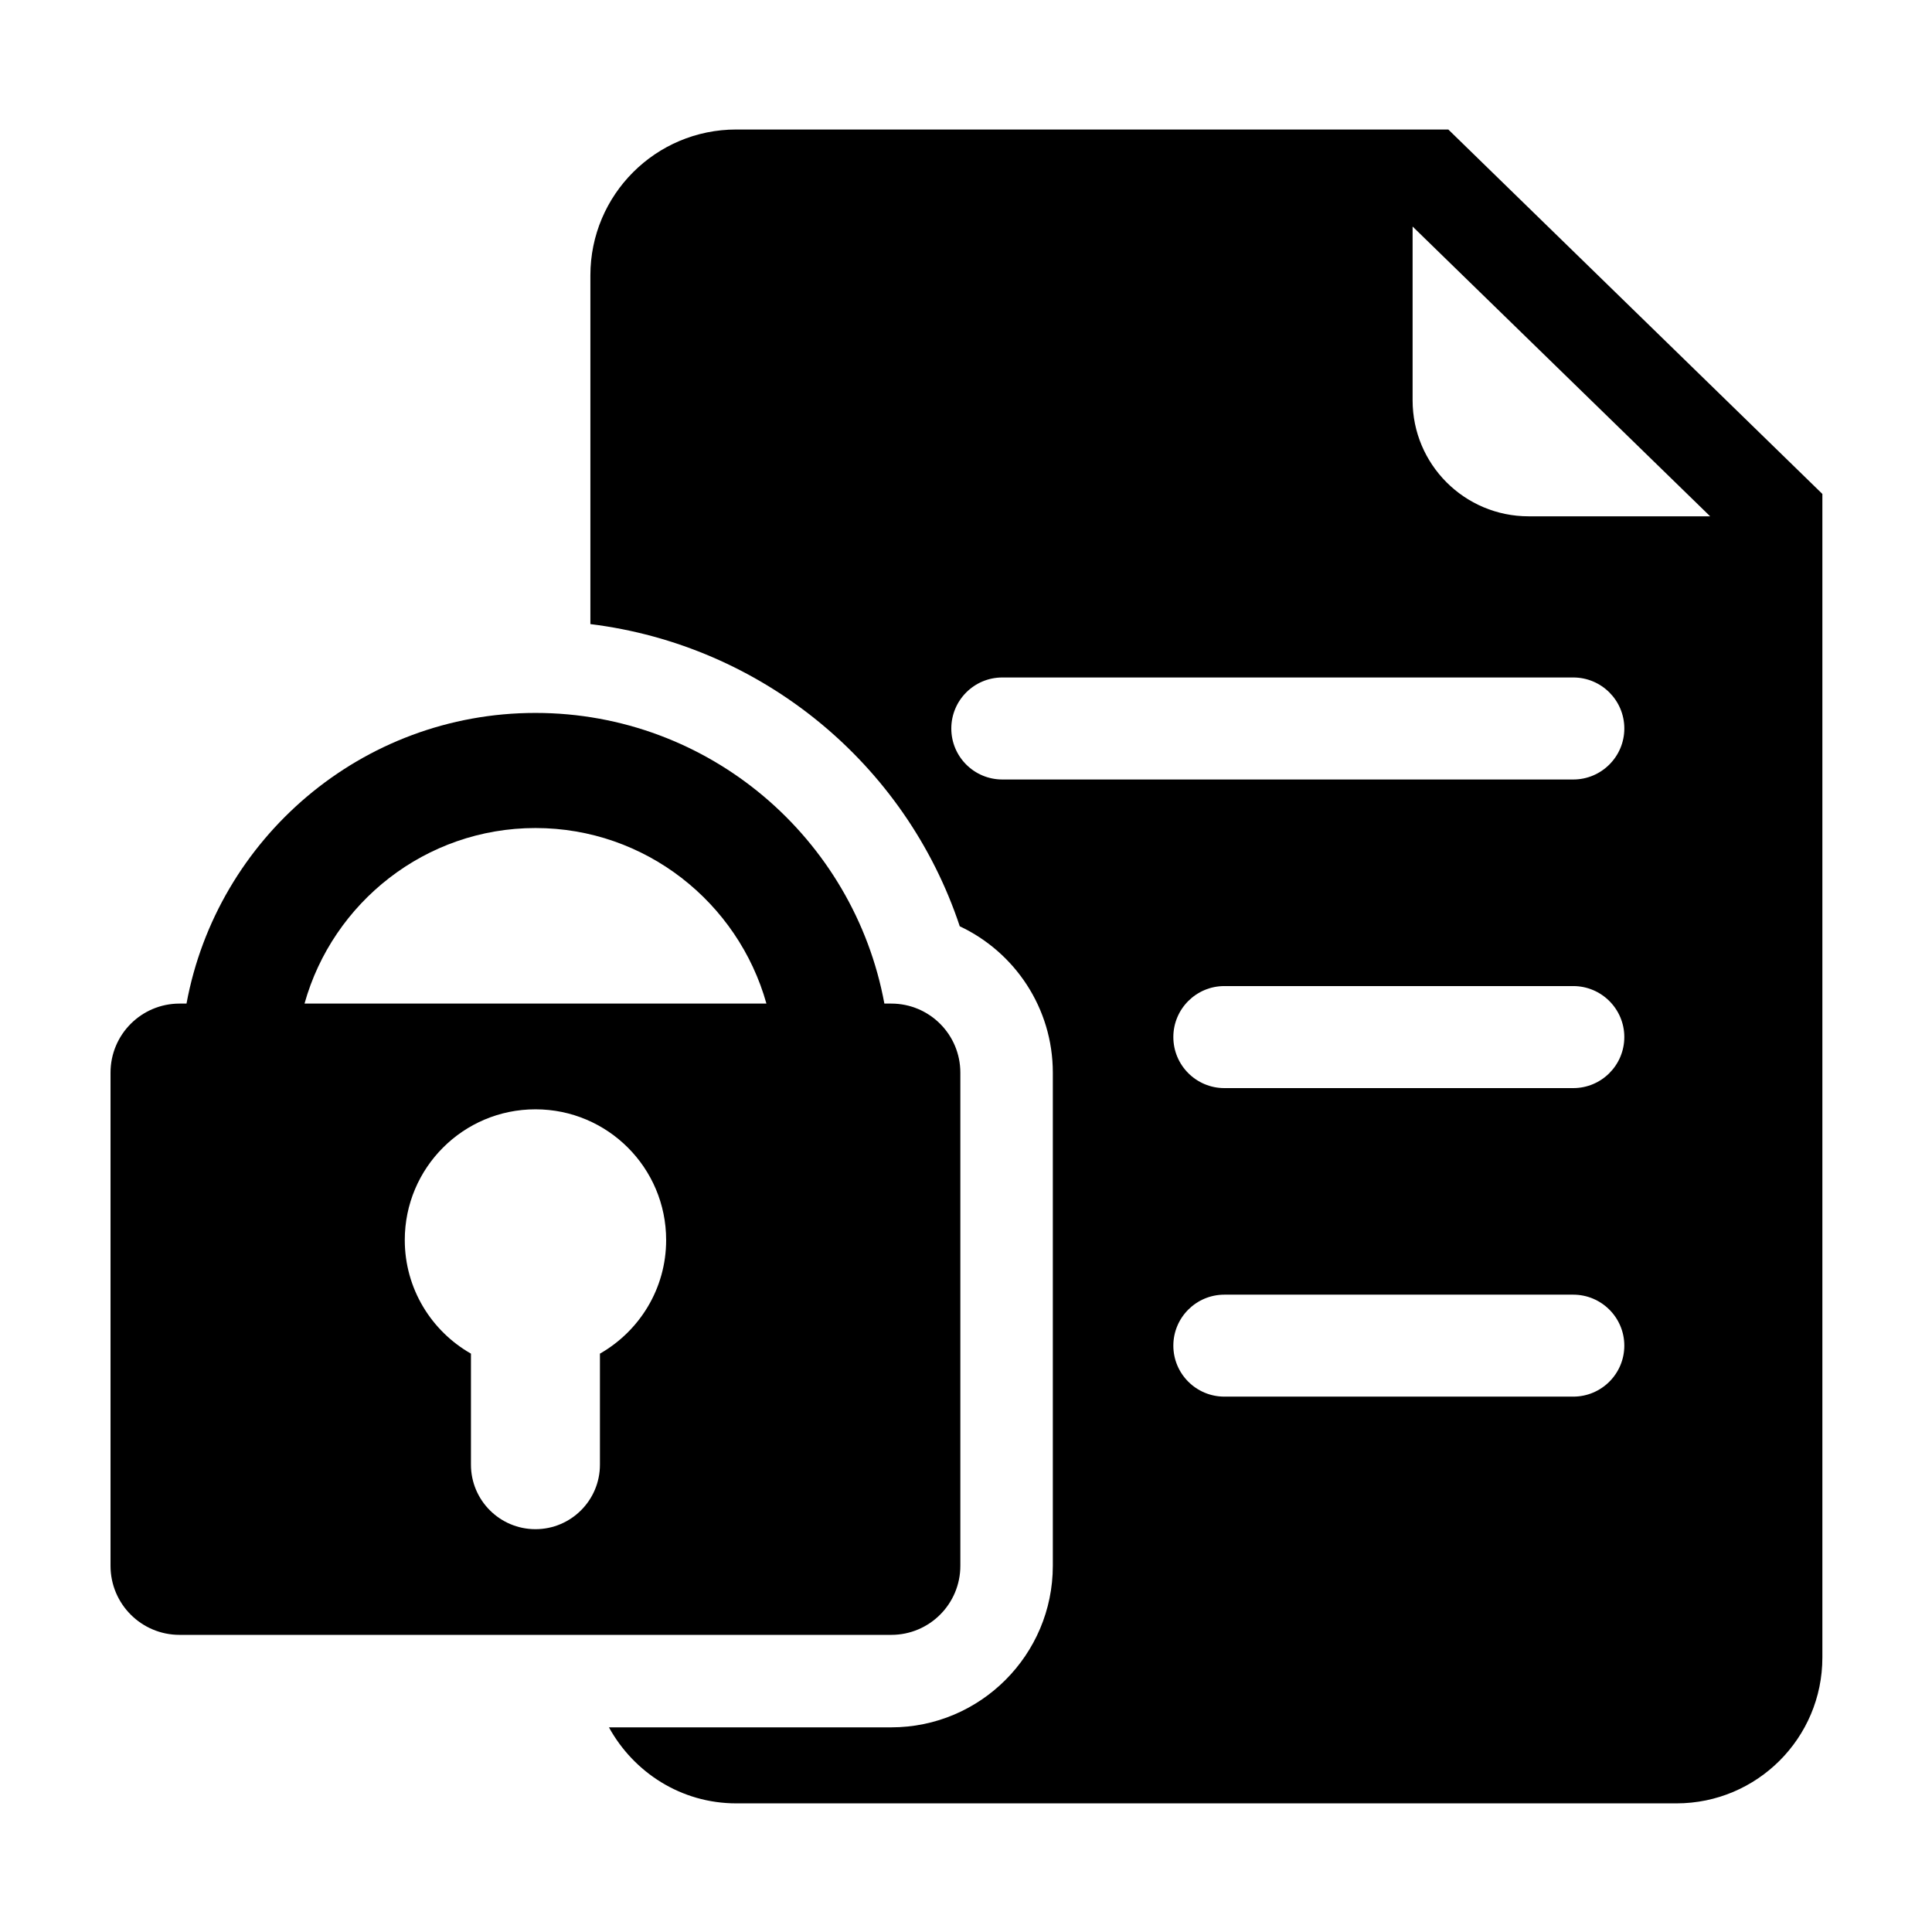
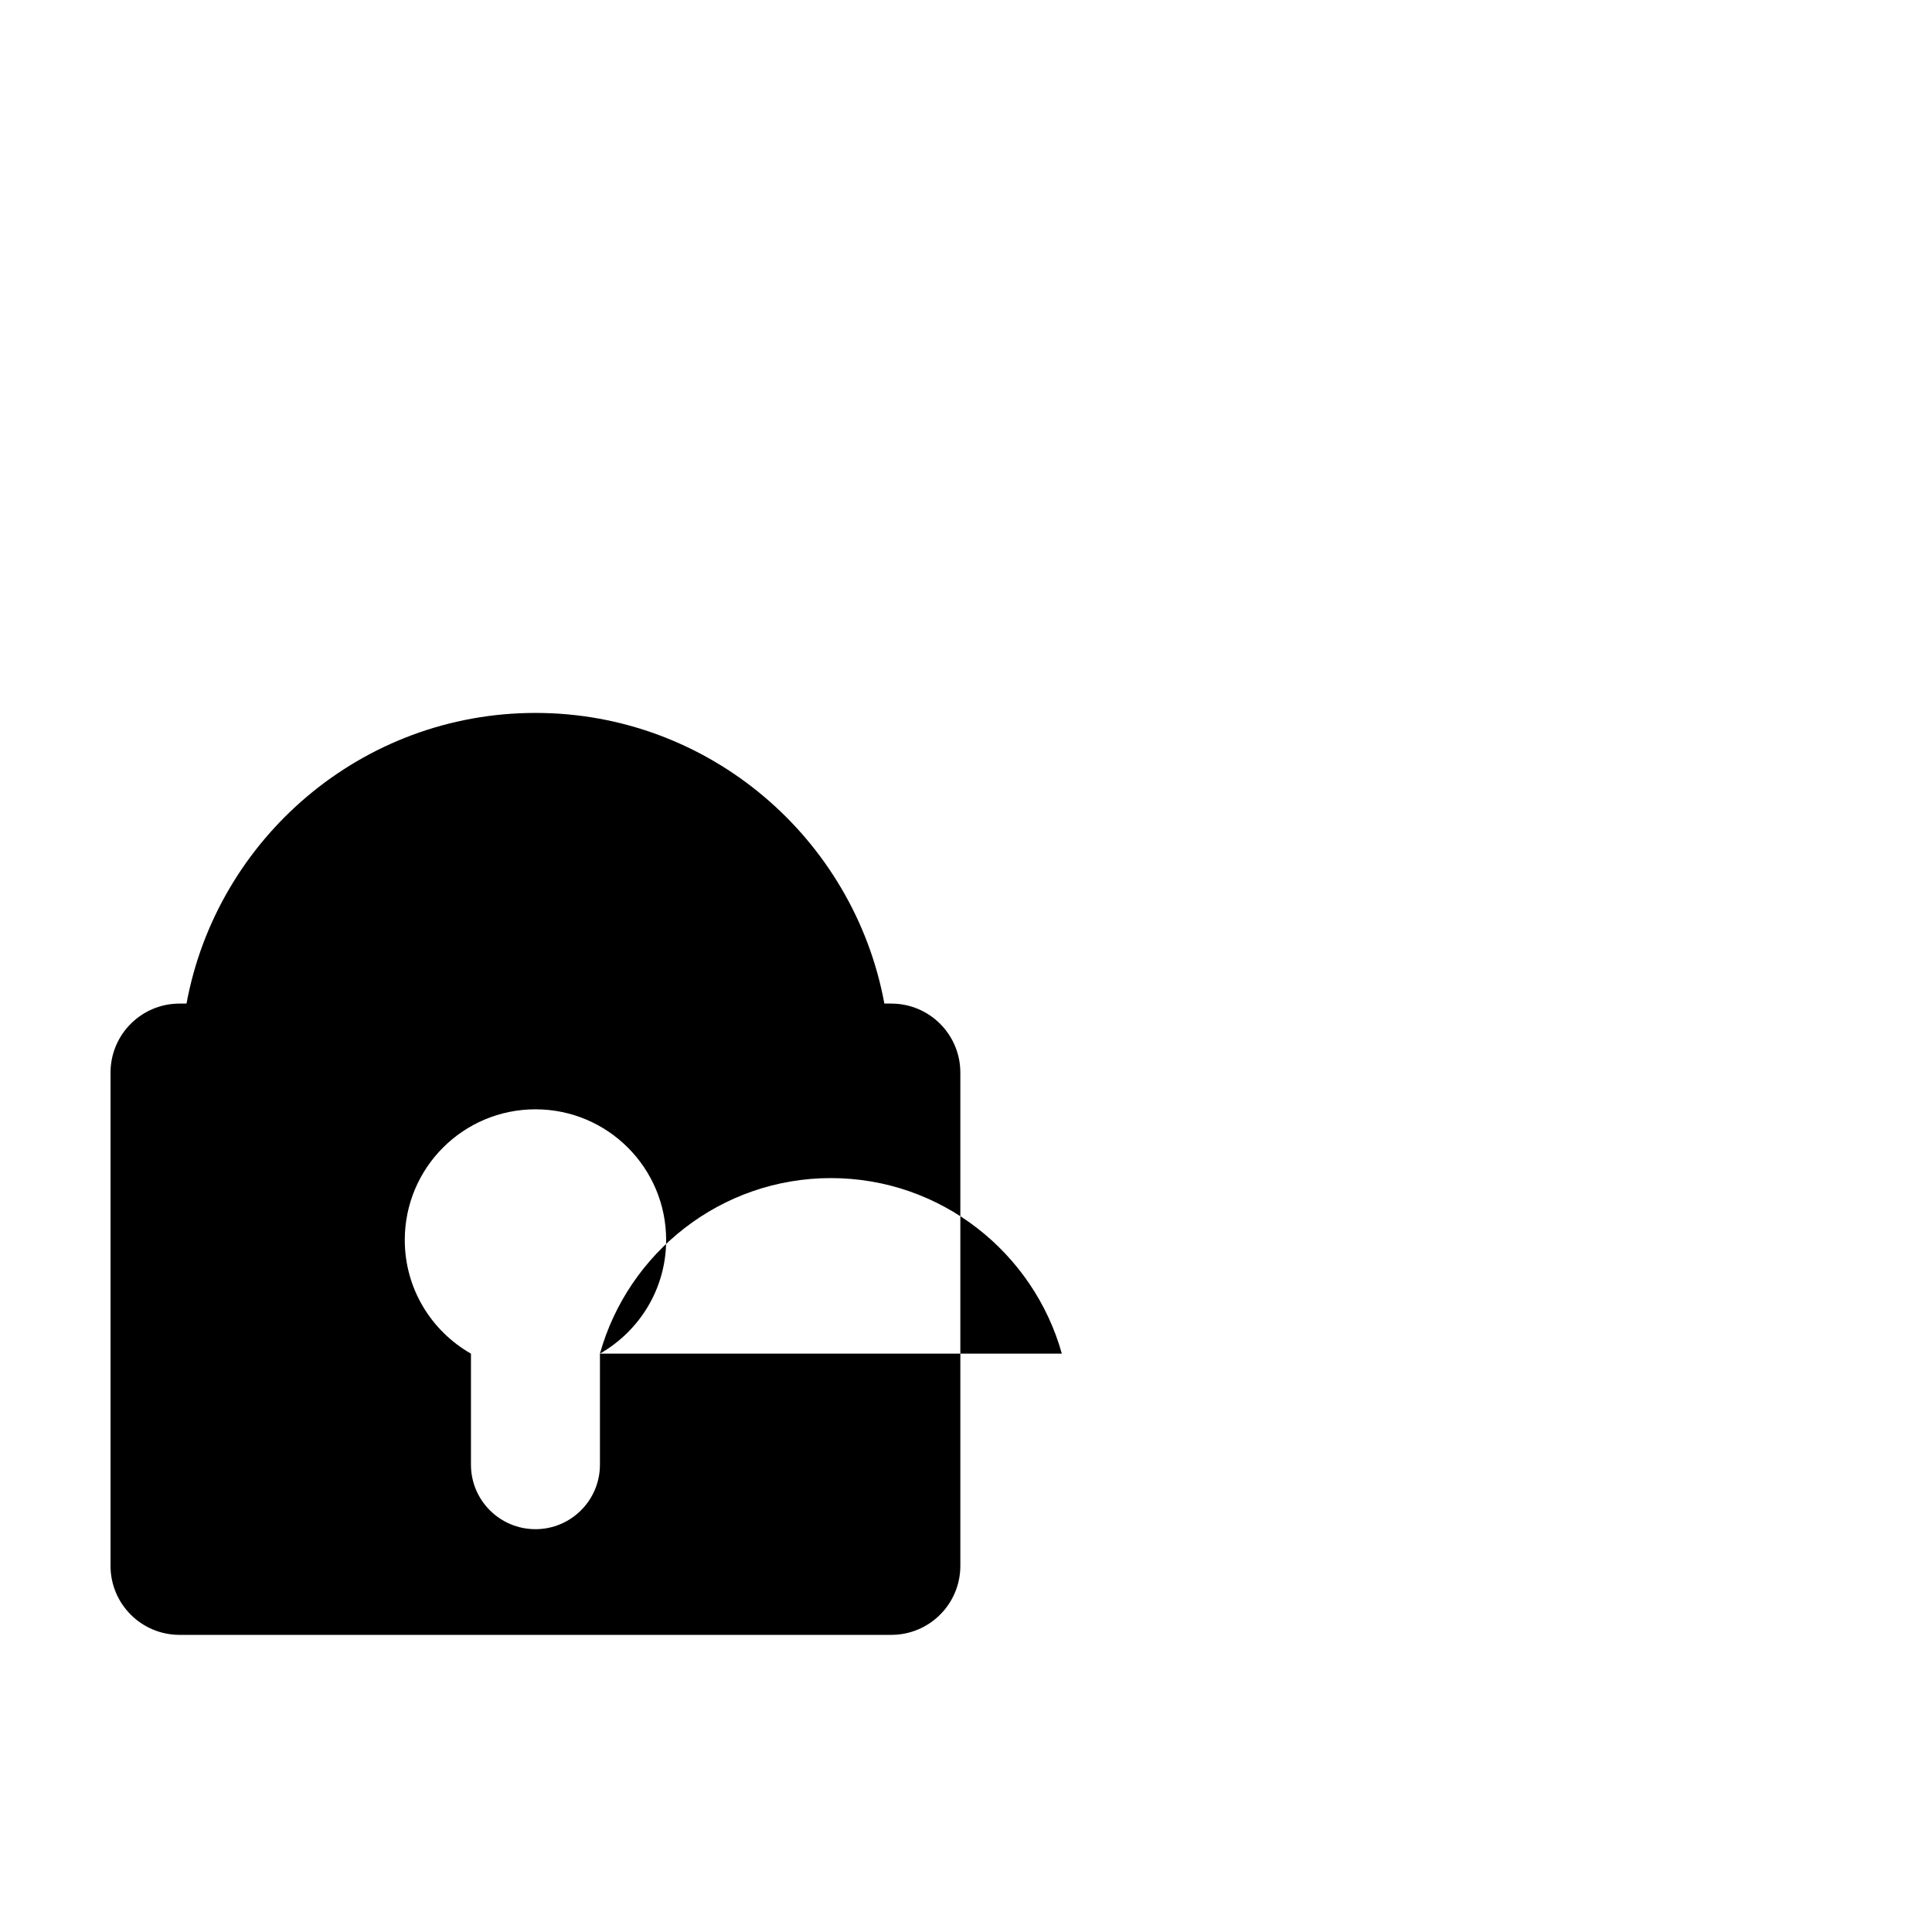
<svg xmlns="http://www.w3.org/2000/svg" fill="#000000" width="800px" height="800px" version="1.1" viewBox="144 144 512 512">
  <g>
-     <path d="m527.82 178.32h-188.71c-21.344 0-38.652 17.305-38.652 38.656v92.414c45.332 5.594 83.508 36.832 97.891 80.086 14.566 6.852 24.66 21.66 24.66 38.789v130.68c0 23.613-19.207 42.82-42.824 42.82h-74.809c6.586 11.957 19.148 20.145 33.734 20.145h249.17c21.359 0 38.668-17.316 38.668-38.652v-308.36zm33.113 335.8h-92.465c-7.461 0-13.52-6.047-13.52-13.508 0-7.461 6.059-13.512 13.52-13.512h92.457c7.461 0 13.535 6.051 13.535 13.512 0 7.461-6.074 13.508-13.527 13.508zm0-81.762h-92.465c-7.461 0-13.52-6.051-13.52-13.531 0-7.461 6.059-13.508 13.52-13.508h92.457c7.461 0 13.535 6.055 13.535 13.508 0 7.481-6.074 13.531-13.527 13.531zm0-81.785h-151.3c-7.481 0-13.527-6.051-13.527-13.508 0-7.481 6.055-13.527 13.527-13.527h151.3c7.461 0 13.531 6.047 13.531 13.527-0.004 7.457-6.078 13.508-13.531 13.508zm-11.832-69.746c-16.977 0-30.746-13.758-30.746-30.73v-46.066l78.855 76.797z" />
-     <path d="m380.2 409.96h-1.832c-8.062-43.758-46.41-77.027-92.465-77.027-46.047 0-84.406 33.266-92.477 77.027h-1.84c-10.102 0-18.297 8.188-18.297 18.312v130.68c0 10.121 8.195 18.305 18.297 18.305h188.61c10.113 0 18.305-8.184 18.305-18.305v-130.68c0-10.125-8.191-18.312-18.305-18.312zm-77.211 92.77v29.434c0 9.434-7.664 17.086-17.086 17.086-9.434 0-17.094-7.652-17.094-17.086v-29.434c-10.473-5.969-17.539-17.211-17.539-30.109 0-19.137 15.492-34.641 34.633-34.641 19.129 0 34.633 15.504 34.633 34.641 0.008 12.898-7.086 24.133-17.547 30.109zm-78.289-92.77c7.484-26.785 32.07-46.523 61.203-46.523 29.133 0 53.707 19.738 61.207 46.523z" />
+     <path d="m380.2 409.96h-1.832c-8.062-43.758-46.41-77.027-92.465-77.027-46.047 0-84.406 33.266-92.477 77.027h-1.84c-10.102 0-18.297 8.188-18.297 18.312v130.68c0 10.121 8.195 18.305 18.297 18.305h188.61c10.113 0 18.305-8.184 18.305-18.305v-130.68c0-10.125-8.191-18.312-18.305-18.312zm-77.211 92.77v29.434c0 9.434-7.664 17.086-17.086 17.086-9.434 0-17.094-7.652-17.094-17.086v-29.434c-10.473-5.969-17.539-17.211-17.539-30.109 0-19.137 15.492-34.641 34.633-34.641 19.129 0 34.633 15.504 34.633 34.641 0.008 12.898-7.086 24.133-17.547 30.109zc7.484-26.785 32.07-46.523 61.203-46.523 29.133 0 53.707 19.738 61.207 46.523z" />
  </g>
</svg>